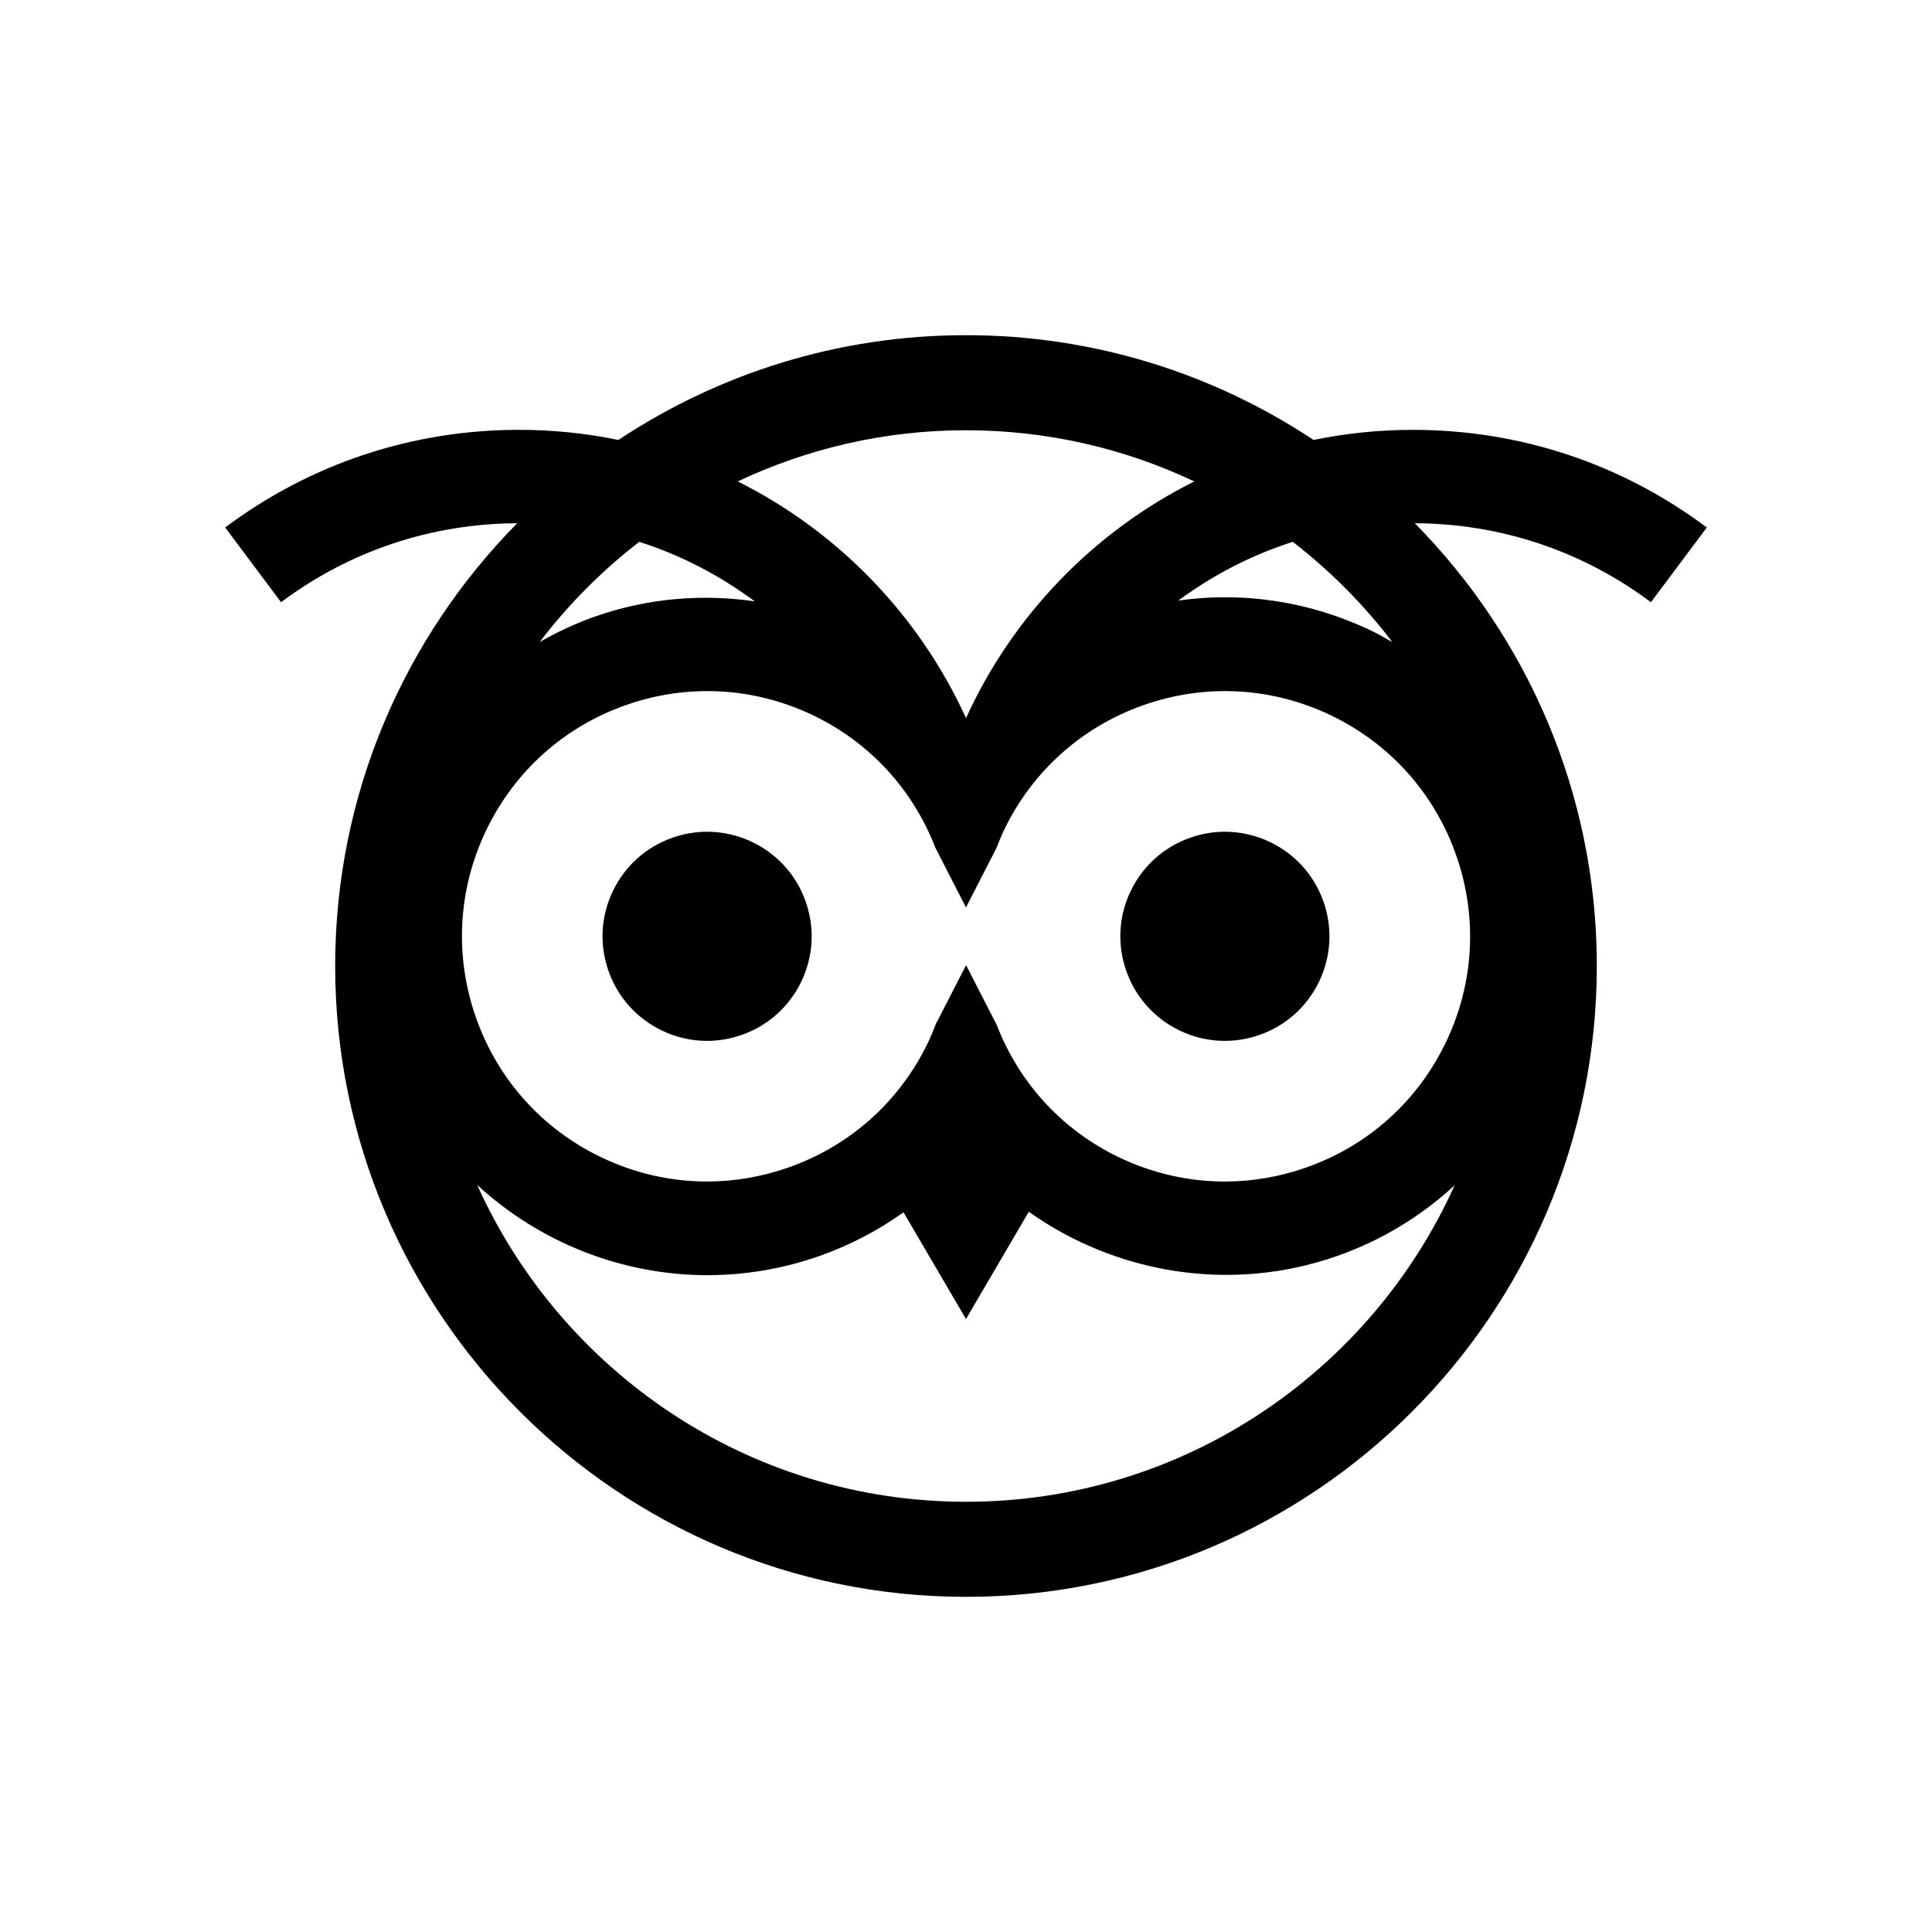
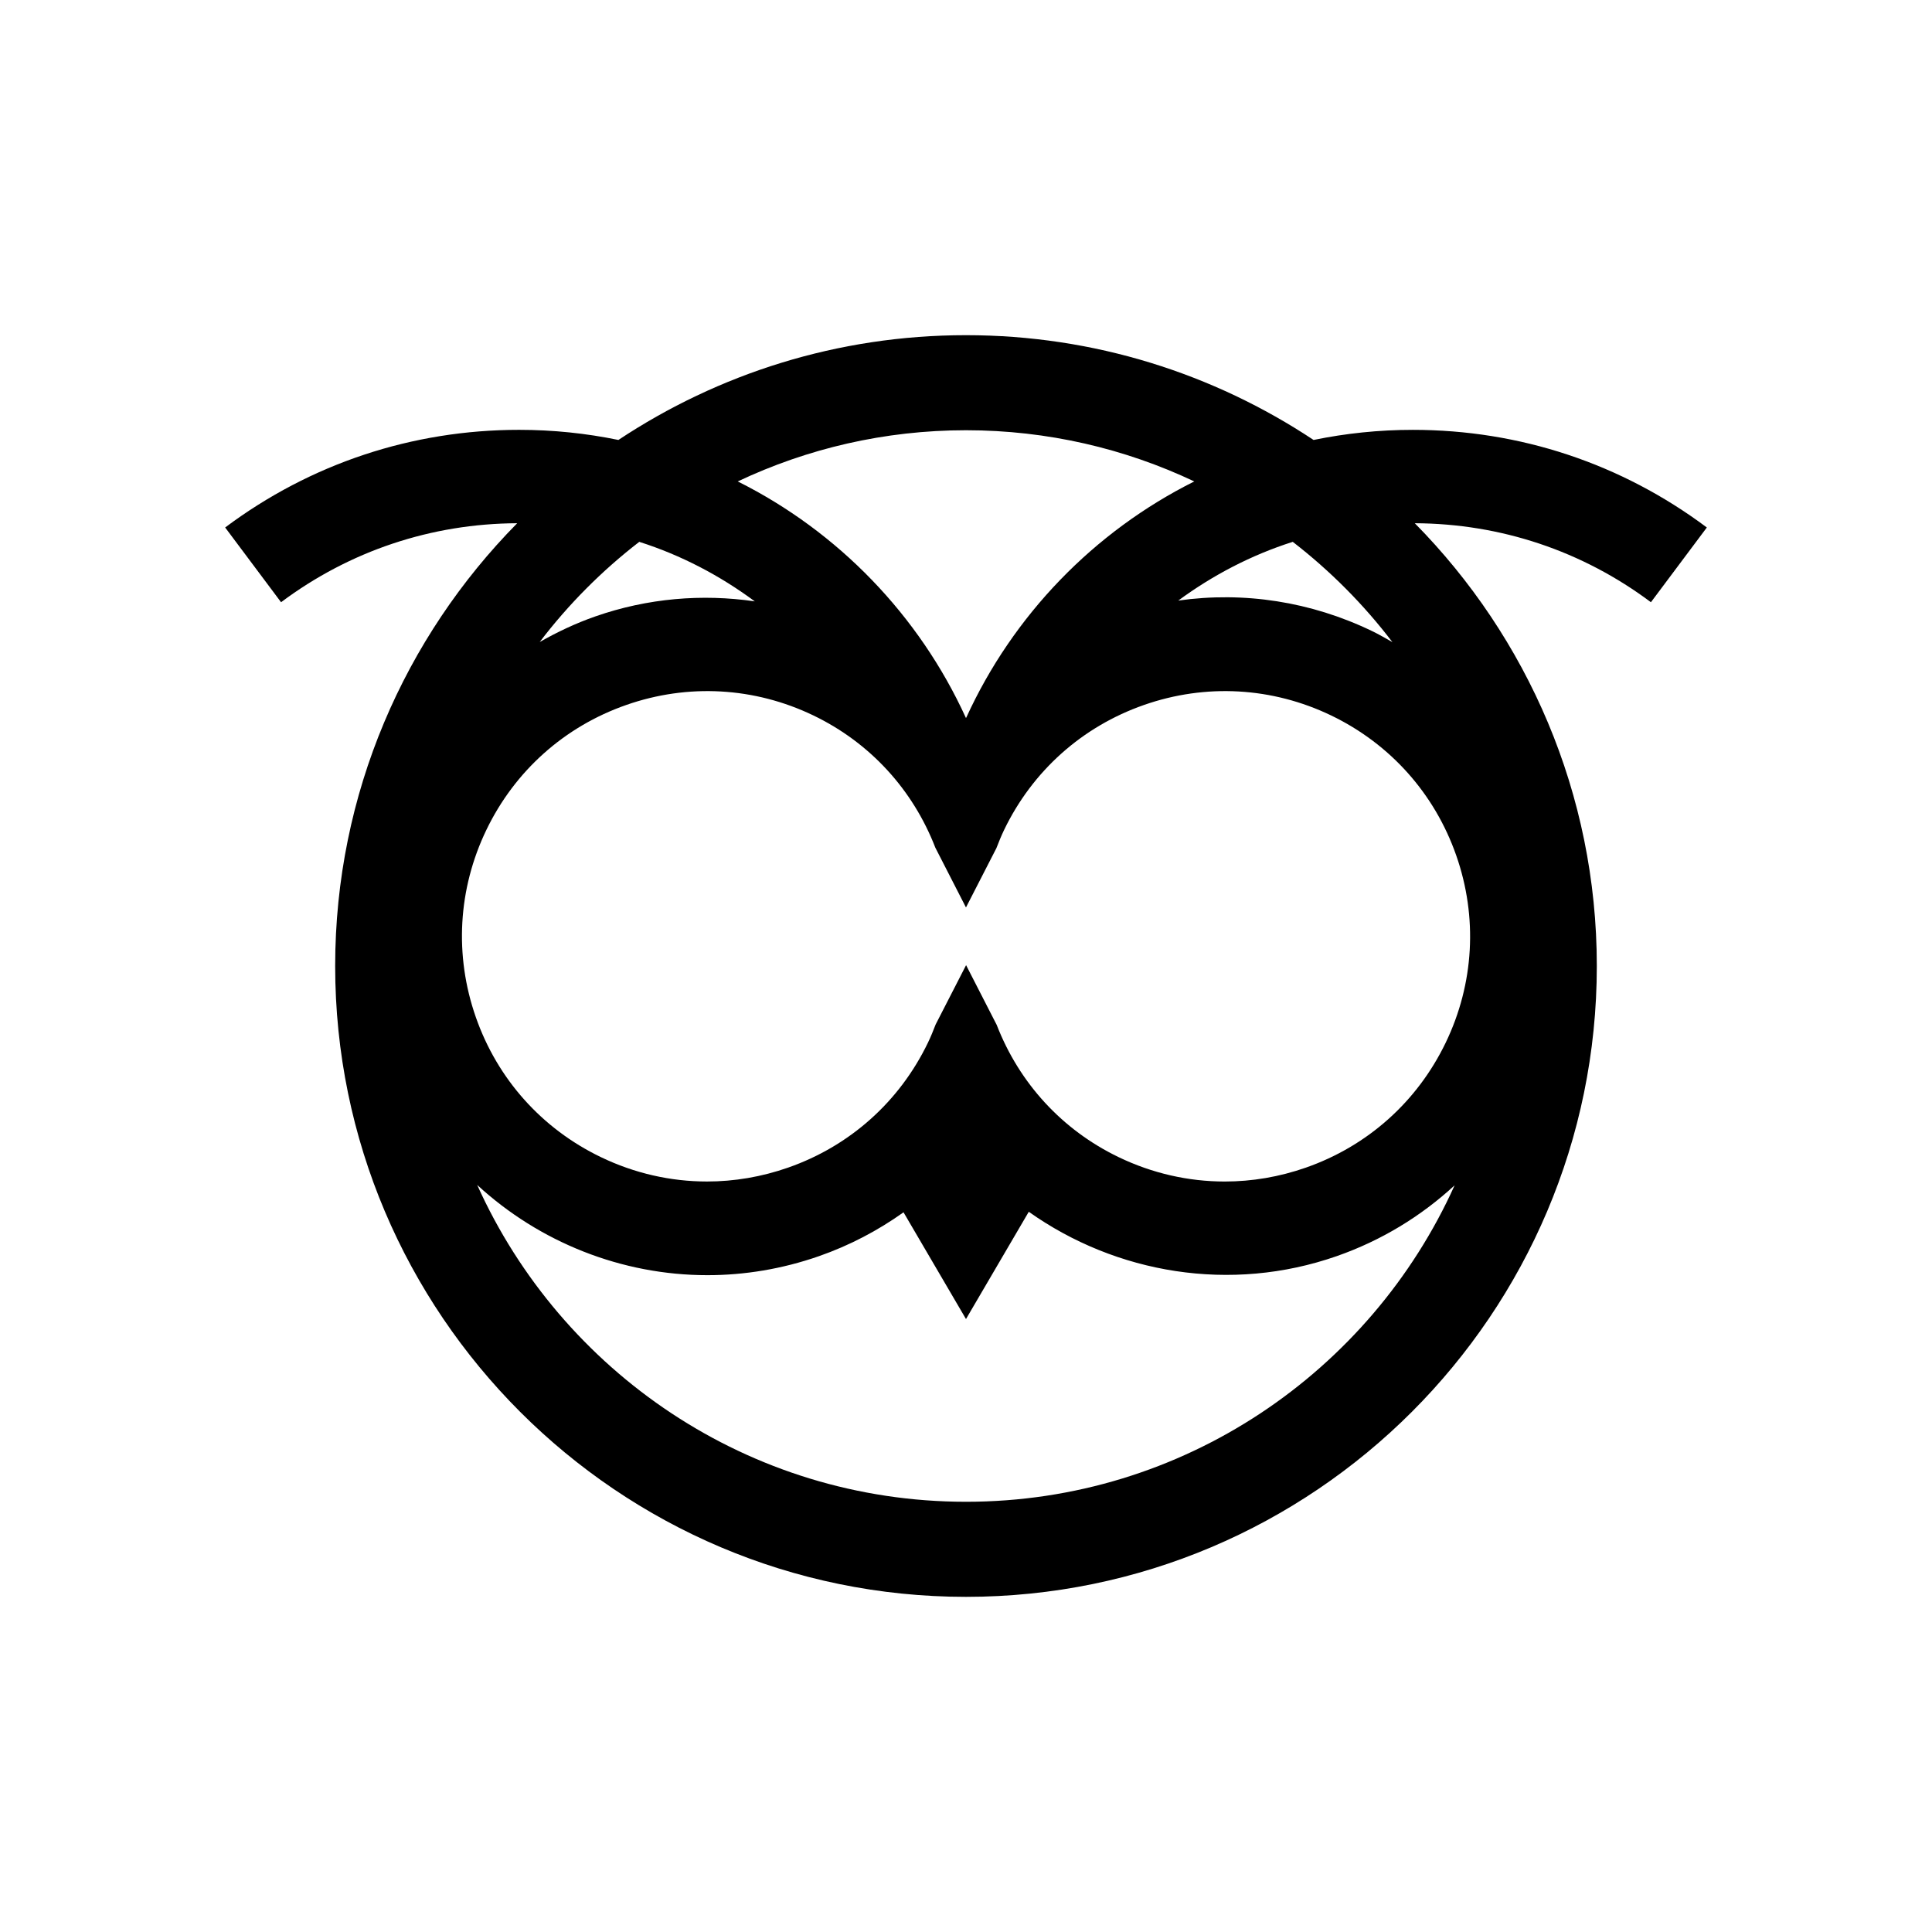
<svg xmlns="http://www.w3.org/2000/svg" fill="#000000" width="800px" height="800px" version="1.1" viewBox="144 144 512 512">
  <g>
    <path d="m596.33 283.79c-22.637-16.93-49.574-25.875-77.898-25.875-9.012 0-17.816 0.926-26.32 2.68-26.43-17.527-58.094-27.77-92.113-27.77-34.023 0-65.688 10.238-92.117 27.766-8.5-1.754-17.301-2.68-26.312-2.68-28.328 0-55.27 8.949-77.902 25.875l14.816 19.809c18.188-13.609 39.82-20.828 62.578-20.934-29.797 30.211-48.238 71.652-48.238 117.34 0 92.176 74.992 167.18 167.18 167.18 92.18-0.004 167.17-75 167.17-167.18 0-45.684-18.434-87.129-48.238-117.34 22.762 0.105 44.391 7.324 62.578 20.934zm-83.328 30.379c-1.789-1.012-3.562-2.051-5.43-2.949-16.188-7.801-33.918-10.52-51.312-8.066 9.129-6.711 19.312-12.055 30.336-15.562 9.914 7.668 18.809 16.598 26.406 26.578zm-113-56.152c21.625 0 42.129 4.883 60.492 13.566-26.605 13.301-48.031 35.453-60.426 62.59-0.023 0.031-0.055 0.059-0.086 0.09-12.391-27.176-33.832-49.363-60.473-62.68 18.363-8.684 38.867-13.566 60.492-13.566zm-86.59 29.578c11.141 3.543 21.418 8.961 30.617 15.773-13.879-2.023-28.355-0.875-42.289 4-5.199 1.82-10.082 4.133-14.707 6.766 7.586-9.969 16.469-18.887 26.379-26.539zm86.59 254.39c-57.625 0-107.3-34.527-129.54-83.965 16.496 15.203 38.305 23.914 61.012 23.914 9.812 0 19.801-1.629 29.574-5.043 8.07-2.82 15.578-6.762 22.395-11.617l16.555 28.285 16.637-28.426c23.121 16.383 53.473 21.598 81.629 11.75 11.785-4.121 22.324-10.551 31.227-18.766-22.258 49.387-71.91 83.867-129.49 83.867zm129.91-171.3c5.734 16.375 4.742 34.004-2.785 49.629-7.527 15.633-20.691 27.398-37.066 33.121-7.023 2.457-14.273 3.68-21.496 3.68-9.629 0-19.211-2.168-28.133-6.469-14.969-7.211-26.324-19.617-32.293-35.031l-8.117-15.84-8.066 15.715c-0.629 1.621-1.273 3.238-2.039 4.82-7.527 15.633-20.691 27.398-37.066 33.121-7.023 2.457-14.273 3.68-21.496 3.68-9.629 0-19.211-2.168-28.133-6.469-15.633-7.527-27.398-20.691-33.121-37.066-5.734-16.375-4.742-33.996 2.785-49.629s20.691-27.398 37.066-33.121c16.379-5.734 34.012-4.734 49.629 2.785 14.969 7.211 26.324 19.617 32.293 35.031l8.117 15.84 8.066-15.719c0.629-1.621 1.273-3.234 2.035-4.816 7.527-15.633 20.691-27.398 37.066-33.121 16.383-5.734 34.008-4.734 49.629 2.785 15.633 7.531 27.395 20.695 33.125 37.074z" />
-     <path d="m357.53 382.98c-2.445-6.984-7.457-12.594-14.125-15.805-3.809-1.832-7.891-2.754-11.996-2.754-3.082 0-6.176 0.52-9.168 1.566-6.984 2.445-12.594 7.457-15.809 14.125-3.211 6.664-3.633 14.176-1.184 21.164 2.445 6.988 7.457 12.594 14.125 15.809 6.672 3.215 14.184 3.633 21.164 1.188 6.984-2.445 12.594-7.457 15.809-14.125 3.211-6.664 3.633-14.184 1.184-21.168z" />
-     <path d="m494.75 382.98c-2.445-6.984-7.457-12.594-14.125-15.805-3.809-1.832-7.891-2.754-11.996-2.754-3.082 0-6.176 0.52-9.168 1.566-6.984 2.445-12.594 7.457-15.809 14.125-3.211 6.664-3.633 14.176-1.184 21.164 2.445 6.988 7.457 12.594 14.125 15.809 6.672 3.215 14.188 3.633 21.164 1.188 6.984-2.445 12.594-7.457 15.809-14.125 3.203-6.664 3.629-14.184 1.184-21.168z" />
  </g>
</svg>